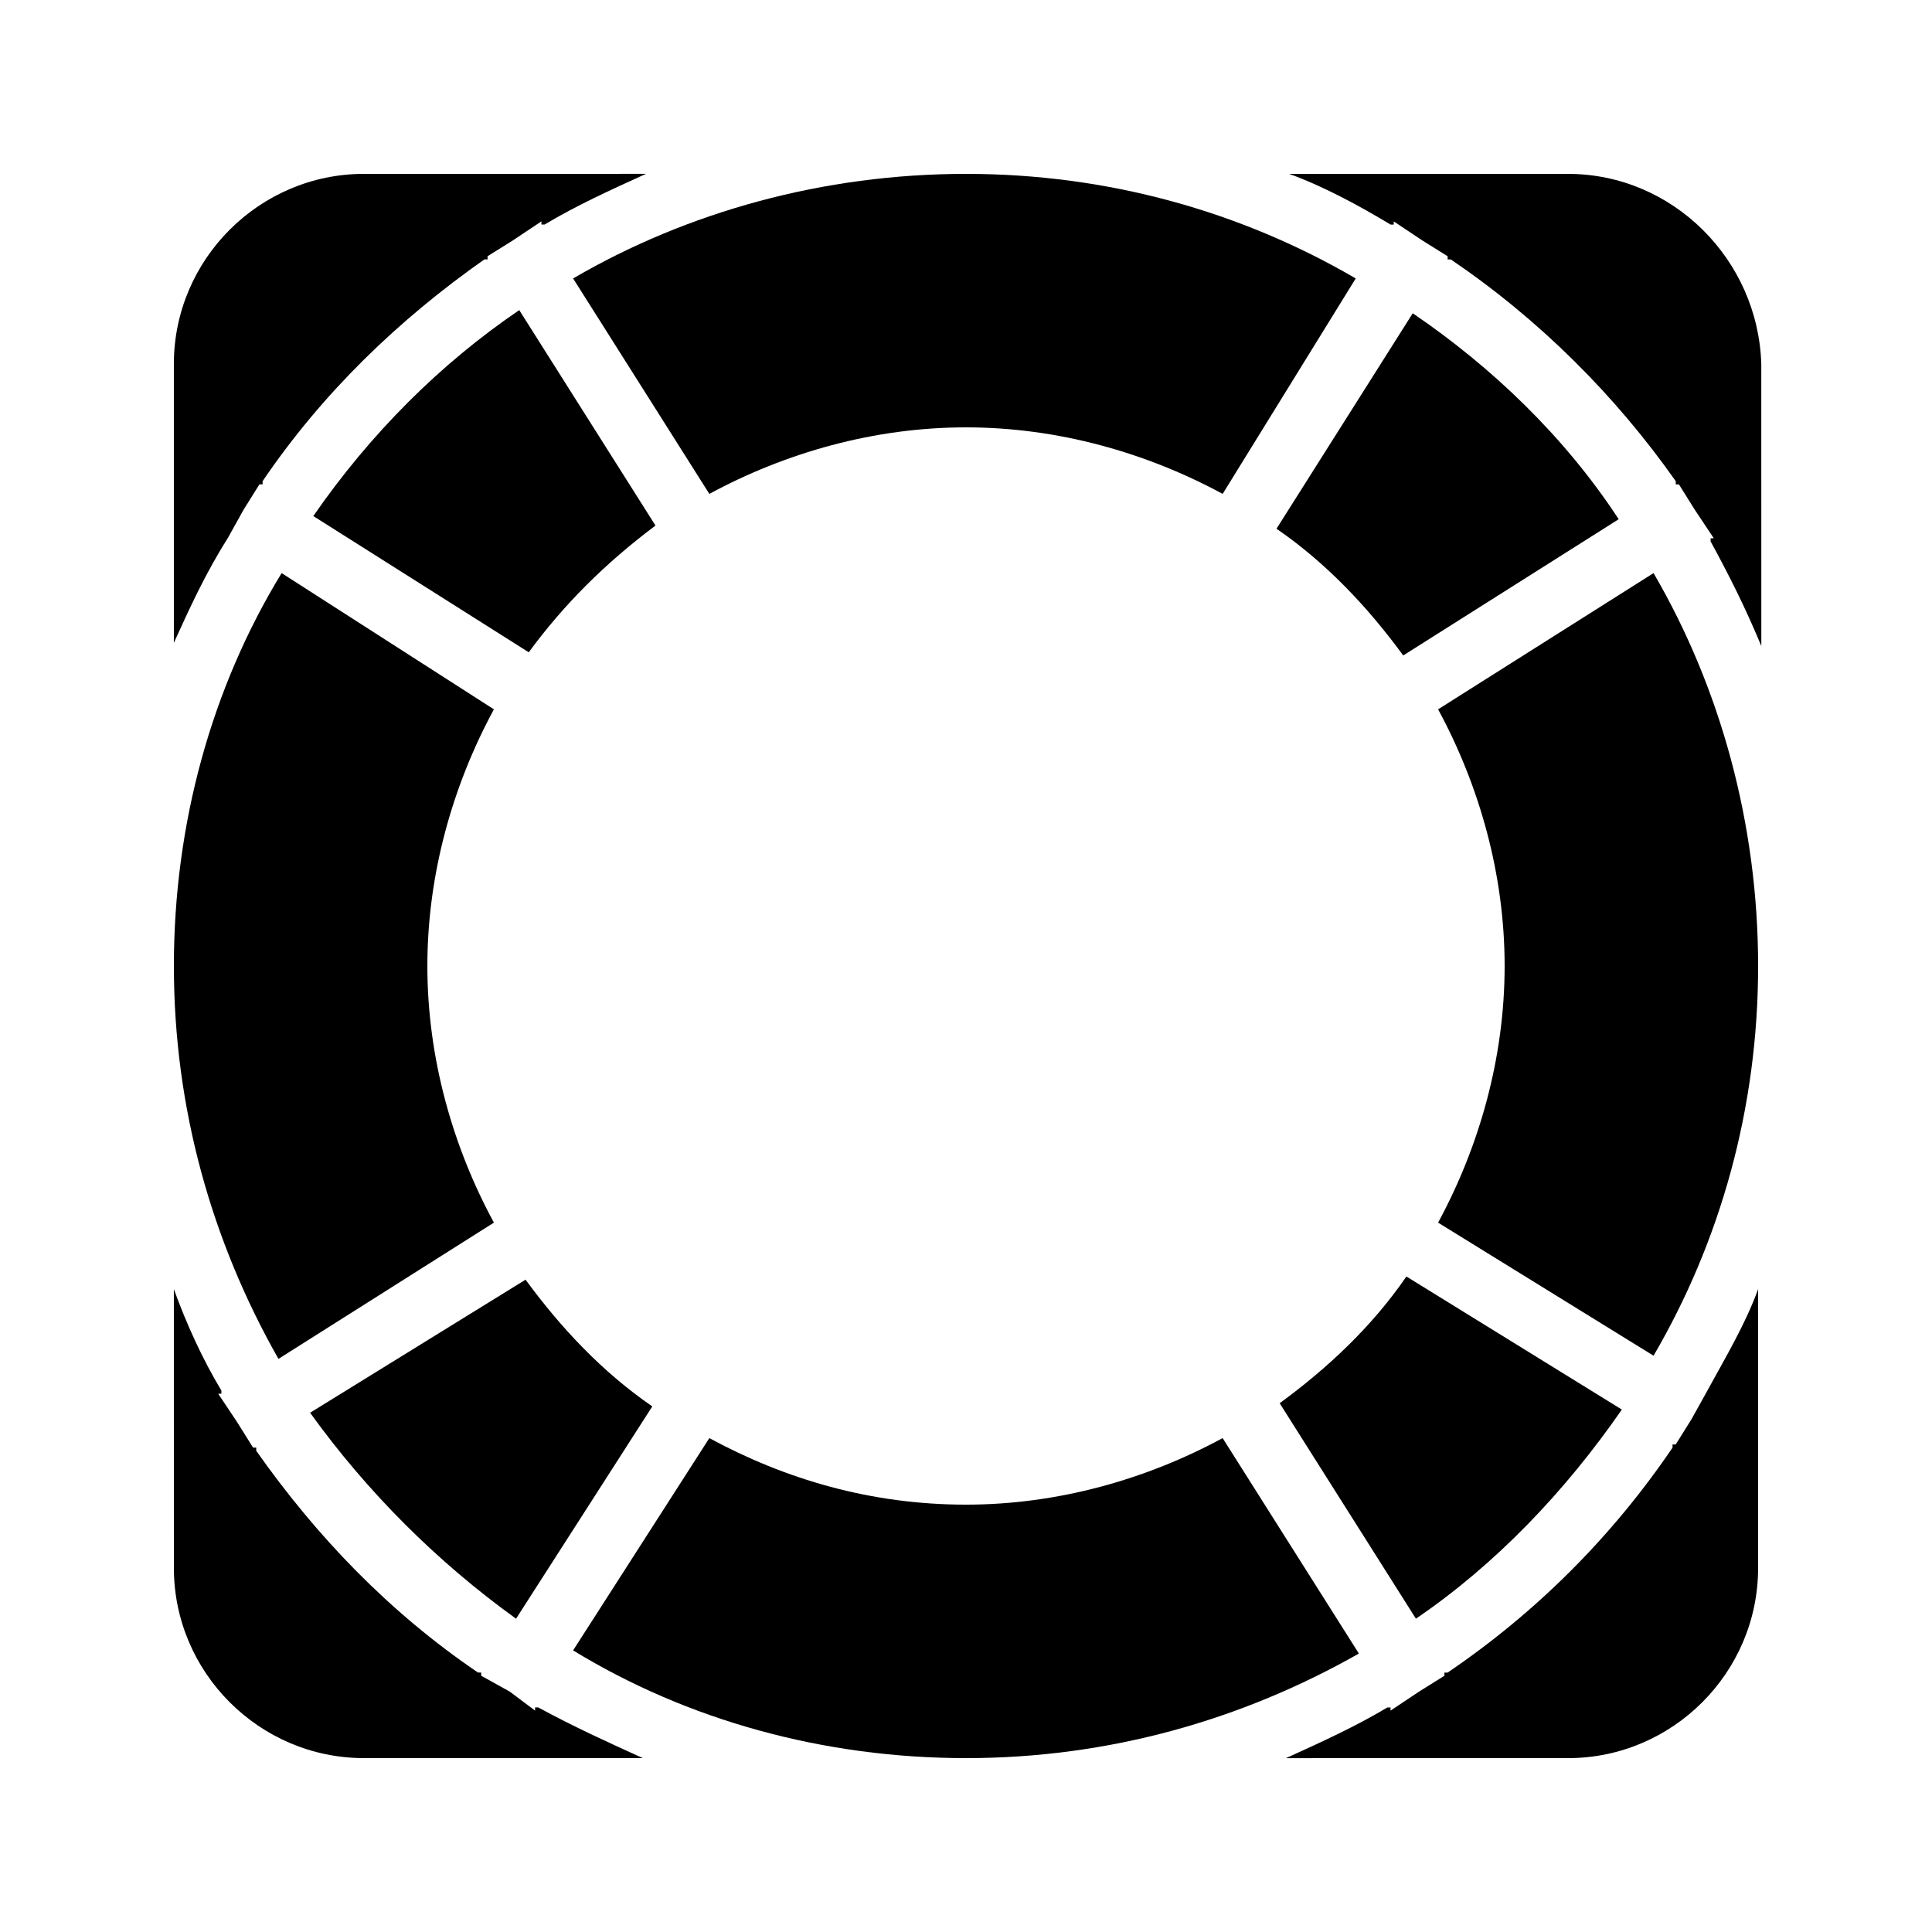
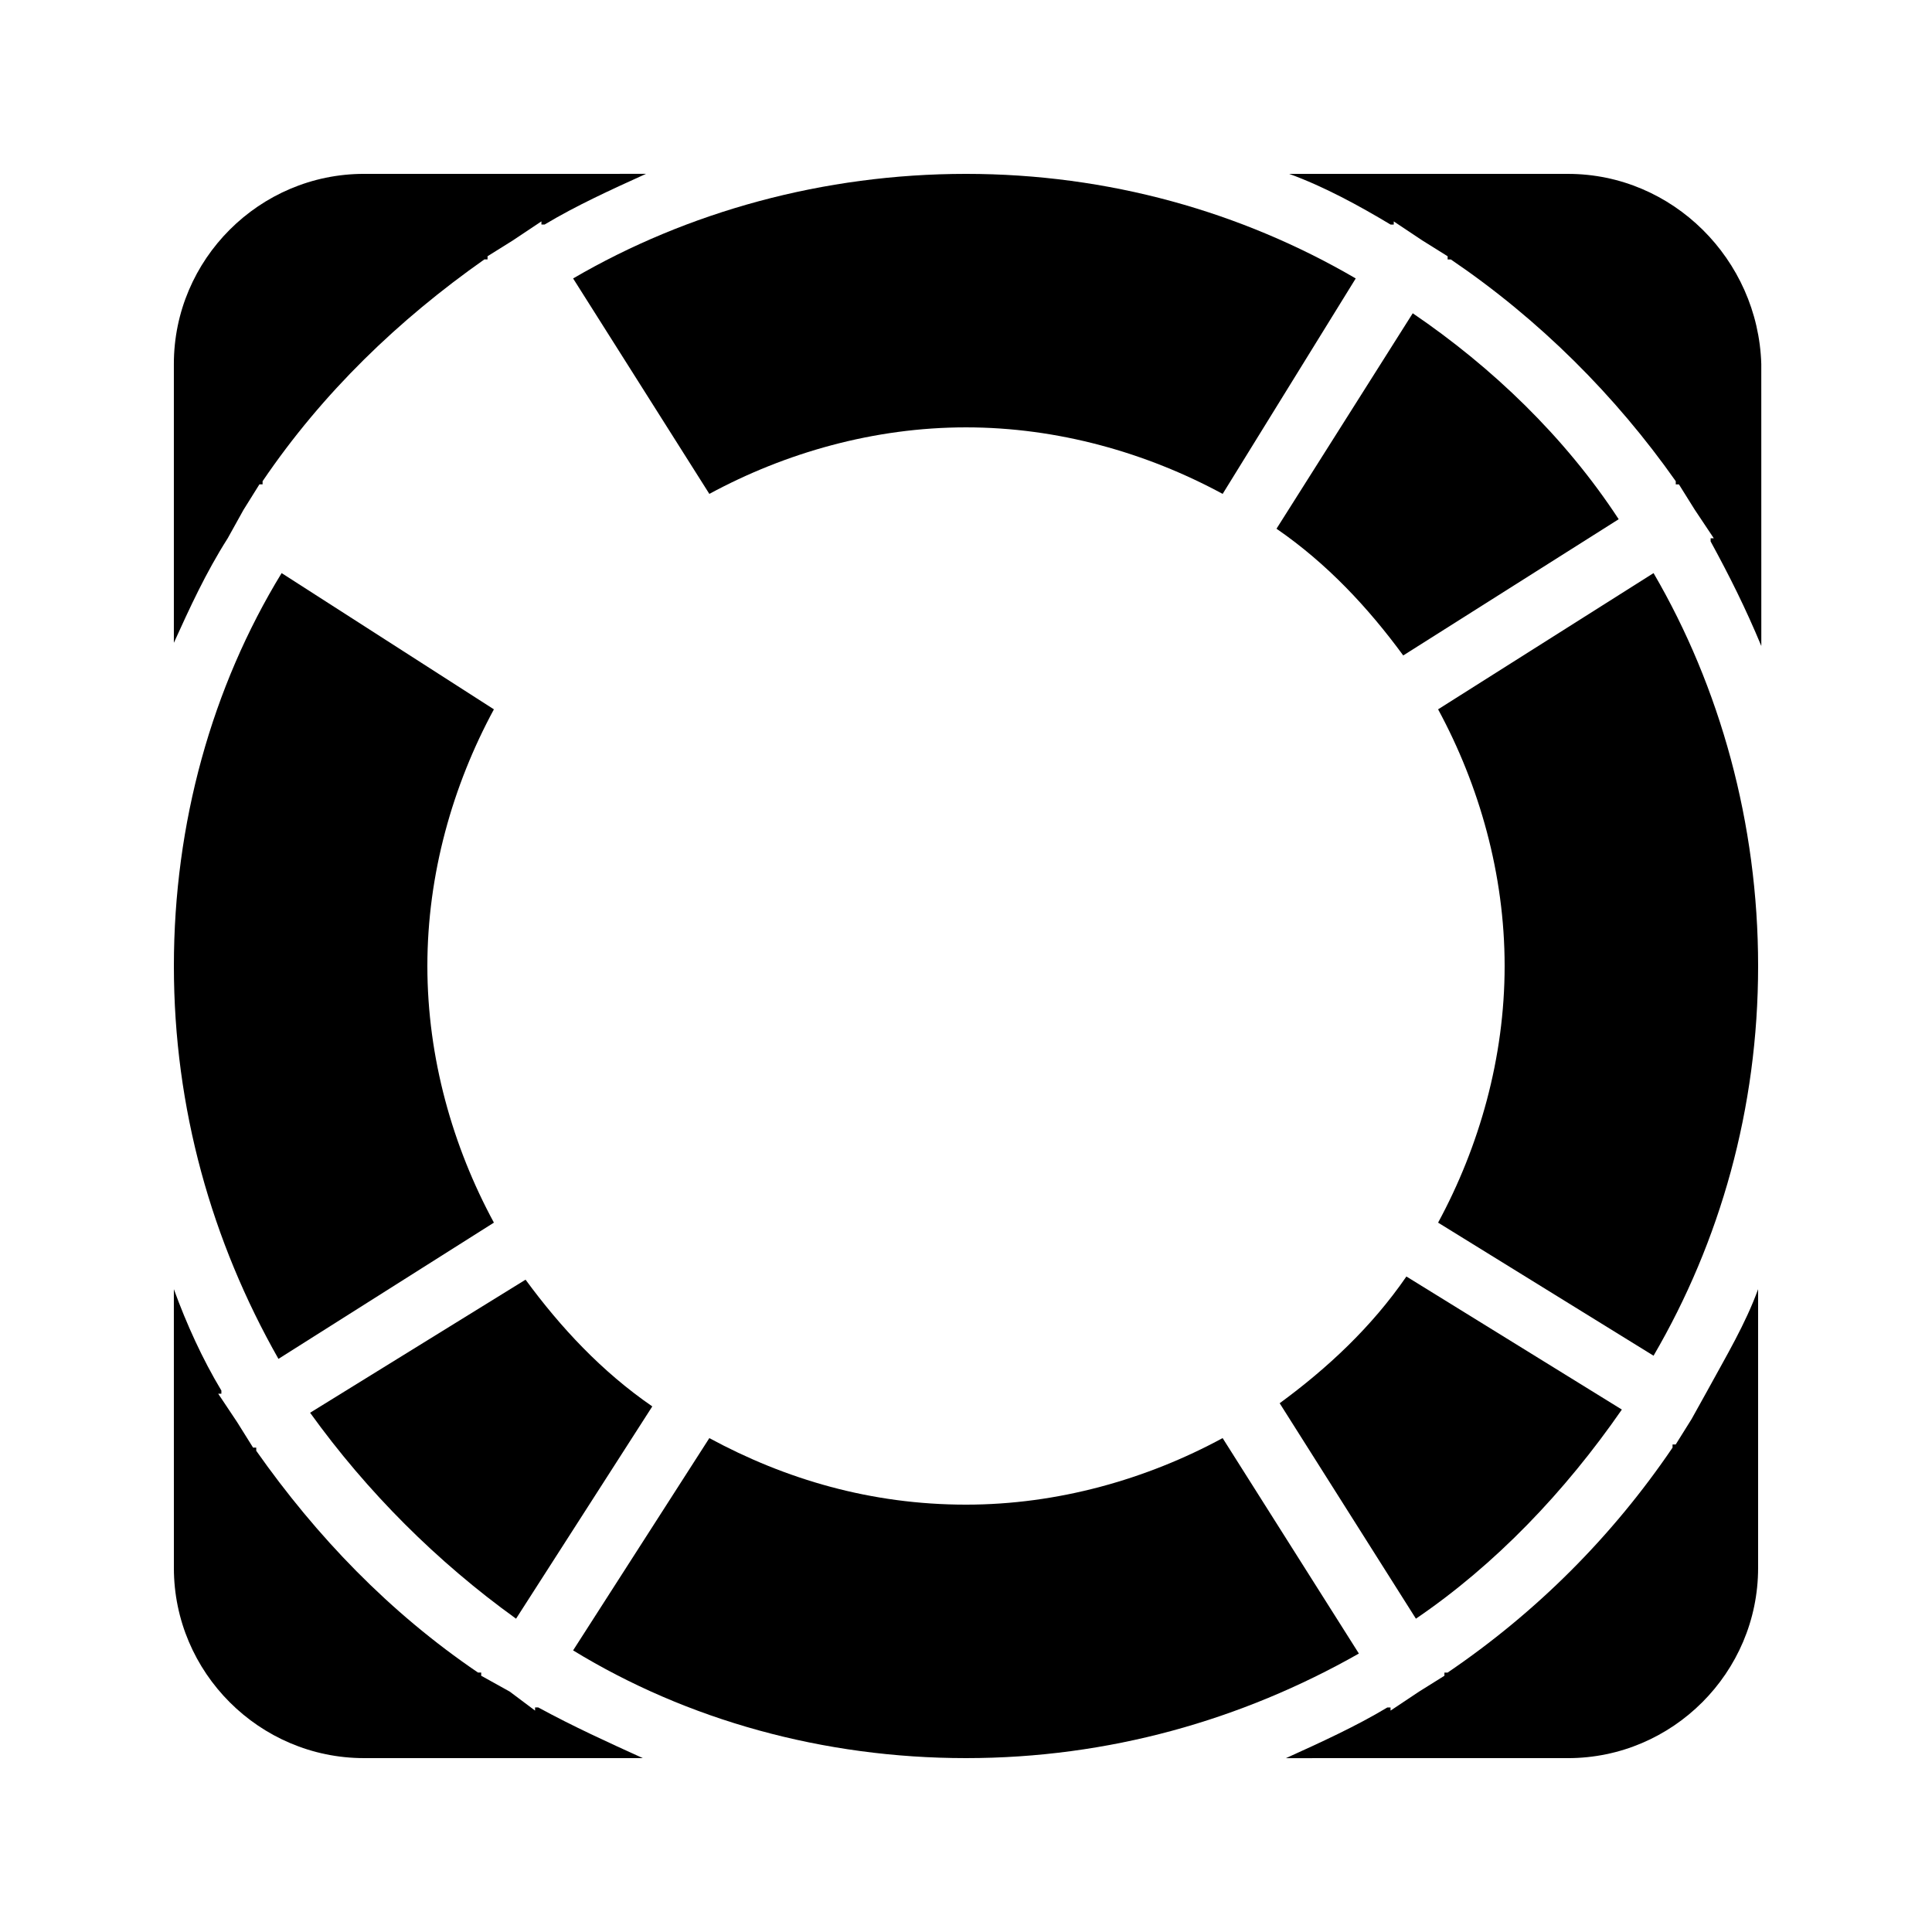
<svg xmlns="http://www.w3.org/2000/svg" fill="#000000" width="800px" height="800px" version="1.1" viewBox="144 144 512 512">
  <g>
    <path d="m525.11 331.98c10.914 20.152 17.633 43.664 17.633 68.016s-6.719 47.863-17.633 68.016l57.098 35.266c17.637-30.23 27.711-65.496 27.711-103.28s-10.078-73.891-27.711-104.12z" />
    <path d="m518.39 227.02-36.105 57.098c13.434 9.238 24.352 20.992 33.586 33.586l57.098-36.105c-14.273-21.828-33.586-40.305-54.578-54.578z" />
    <path d="m295.88 217.79 36.105 57.098c20.152-10.914 43.664-17.633 68.016-17.633s47.863 6.719 68.016 17.633l35.266-57.098c-30.23-17.637-65.496-27.711-103.28-27.711-37.789 0-73.895 10.074-104.12 27.711z" />
-     <path d="m317.71 283.28-36.105-57.098c-20.992 14.273-39.465 32.746-54.578 54.578l57.098 36.105c9.234-12.594 20.148-23.508 33.586-33.586z" />
    <path d="m468.01 525.11c-20.152 10.918-43.664 17.637-68.012 17.637-25.191 0-47.863-6.719-68.016-17.633l-36.105 56.258c30.227 18.473 66.332 28.547 104.12 28.547 37.785 0 73.051-10.078 104.12-27.711z" />
    <path d="m573.81 517.55-57.098-35.266c-9.238 13.434-20.992 24.352-33.586 33.586l36.105 57.098c20.992-14.273 39.465-33.586 54.578-55.418z" />
    <path d="m274.89 468.01c-10.918-20.152-17.633-43.664-17.633-68.012 0-24.352 6.719-47.863 17.633-68.016l-56.258-36.105c-18.477 30.227-28.551 66.332-28.551 104.12 0 37.785 10.078 73.051 27.711 104.12z" />
    <path d="m559.54 190.08h-73.891c9.238 3.359 18.473 8.398 26.871 13.434h0.84v-0.84l7.559 5.039 6.719 4.199v0.84h0.84c23.512 15.953 43.664 36.105 59.617 58.777v0.84h0.84l4.199 6.719 5.039 7.559h-0.84v0.84c5.039 9.238 9.238 17.633 13.434 27.711l-0.008-74.738c-0.84-27.707-23.512-50.379-51.219-50.379z" />
    <path d="m204.35 286.64 4.199-7.559 4.199-6.719h0.84v-0.84c15.953-23.512 36.105-42.824 58.777-58.777h0.84v-0.84l6.719-4.199 7.559-5.039v0.84h0.84c8.398-5.039 17.633-9.238 26.871-13.434l-74.738 0.004c-27.711 0-50.383 22.672-50.383 50.383v73.891c4.203-9.238 8.402-18.473 14.277-27.711z" />
    <path d="m240.46 609.92h73.891c-9.238-4.199-18.473-8.398-27.711-13.434h-0.84v0.84l-6.719-5.039-7.559-4.199v-0.84h-0.84c-23.512-15.953-42.824-36.105-58.777-58.777v-0.84h-0.84l-4.199-6.719-5.039-7.559h0.84v-0.84c-5.039-8.398-9.238-17.633-12.594-26.871l0.008 73.898c0 27.707 22.672 50.379 50.379 50.379z" />
    <path d="m596.48 512.52-4.199 7.559-4.199 6.719h-0.84v0.84c-15.953 23.512-36.105 43.664-59.617 59.617h-0.84v0.84l-6.719 4.199-7.559 5.039v-0.84h-0.84c-8.398 5.039-17.633 9.238-26.871 13.434l74.738-0.004c27.711 0 50.383-22.672 50.383-50.383v-73.891c-3.363 9.238-8.398 17.637-13.438 26.871z" />
    <path d="m280.76 572.97 36.105-56.258c-13.434-9.238-24.352-20.992-33.586-33.586l-57.098 35.266c15.113 20.992 33.59 39.465 54.578 54.578z" />
  </g>
</svg>